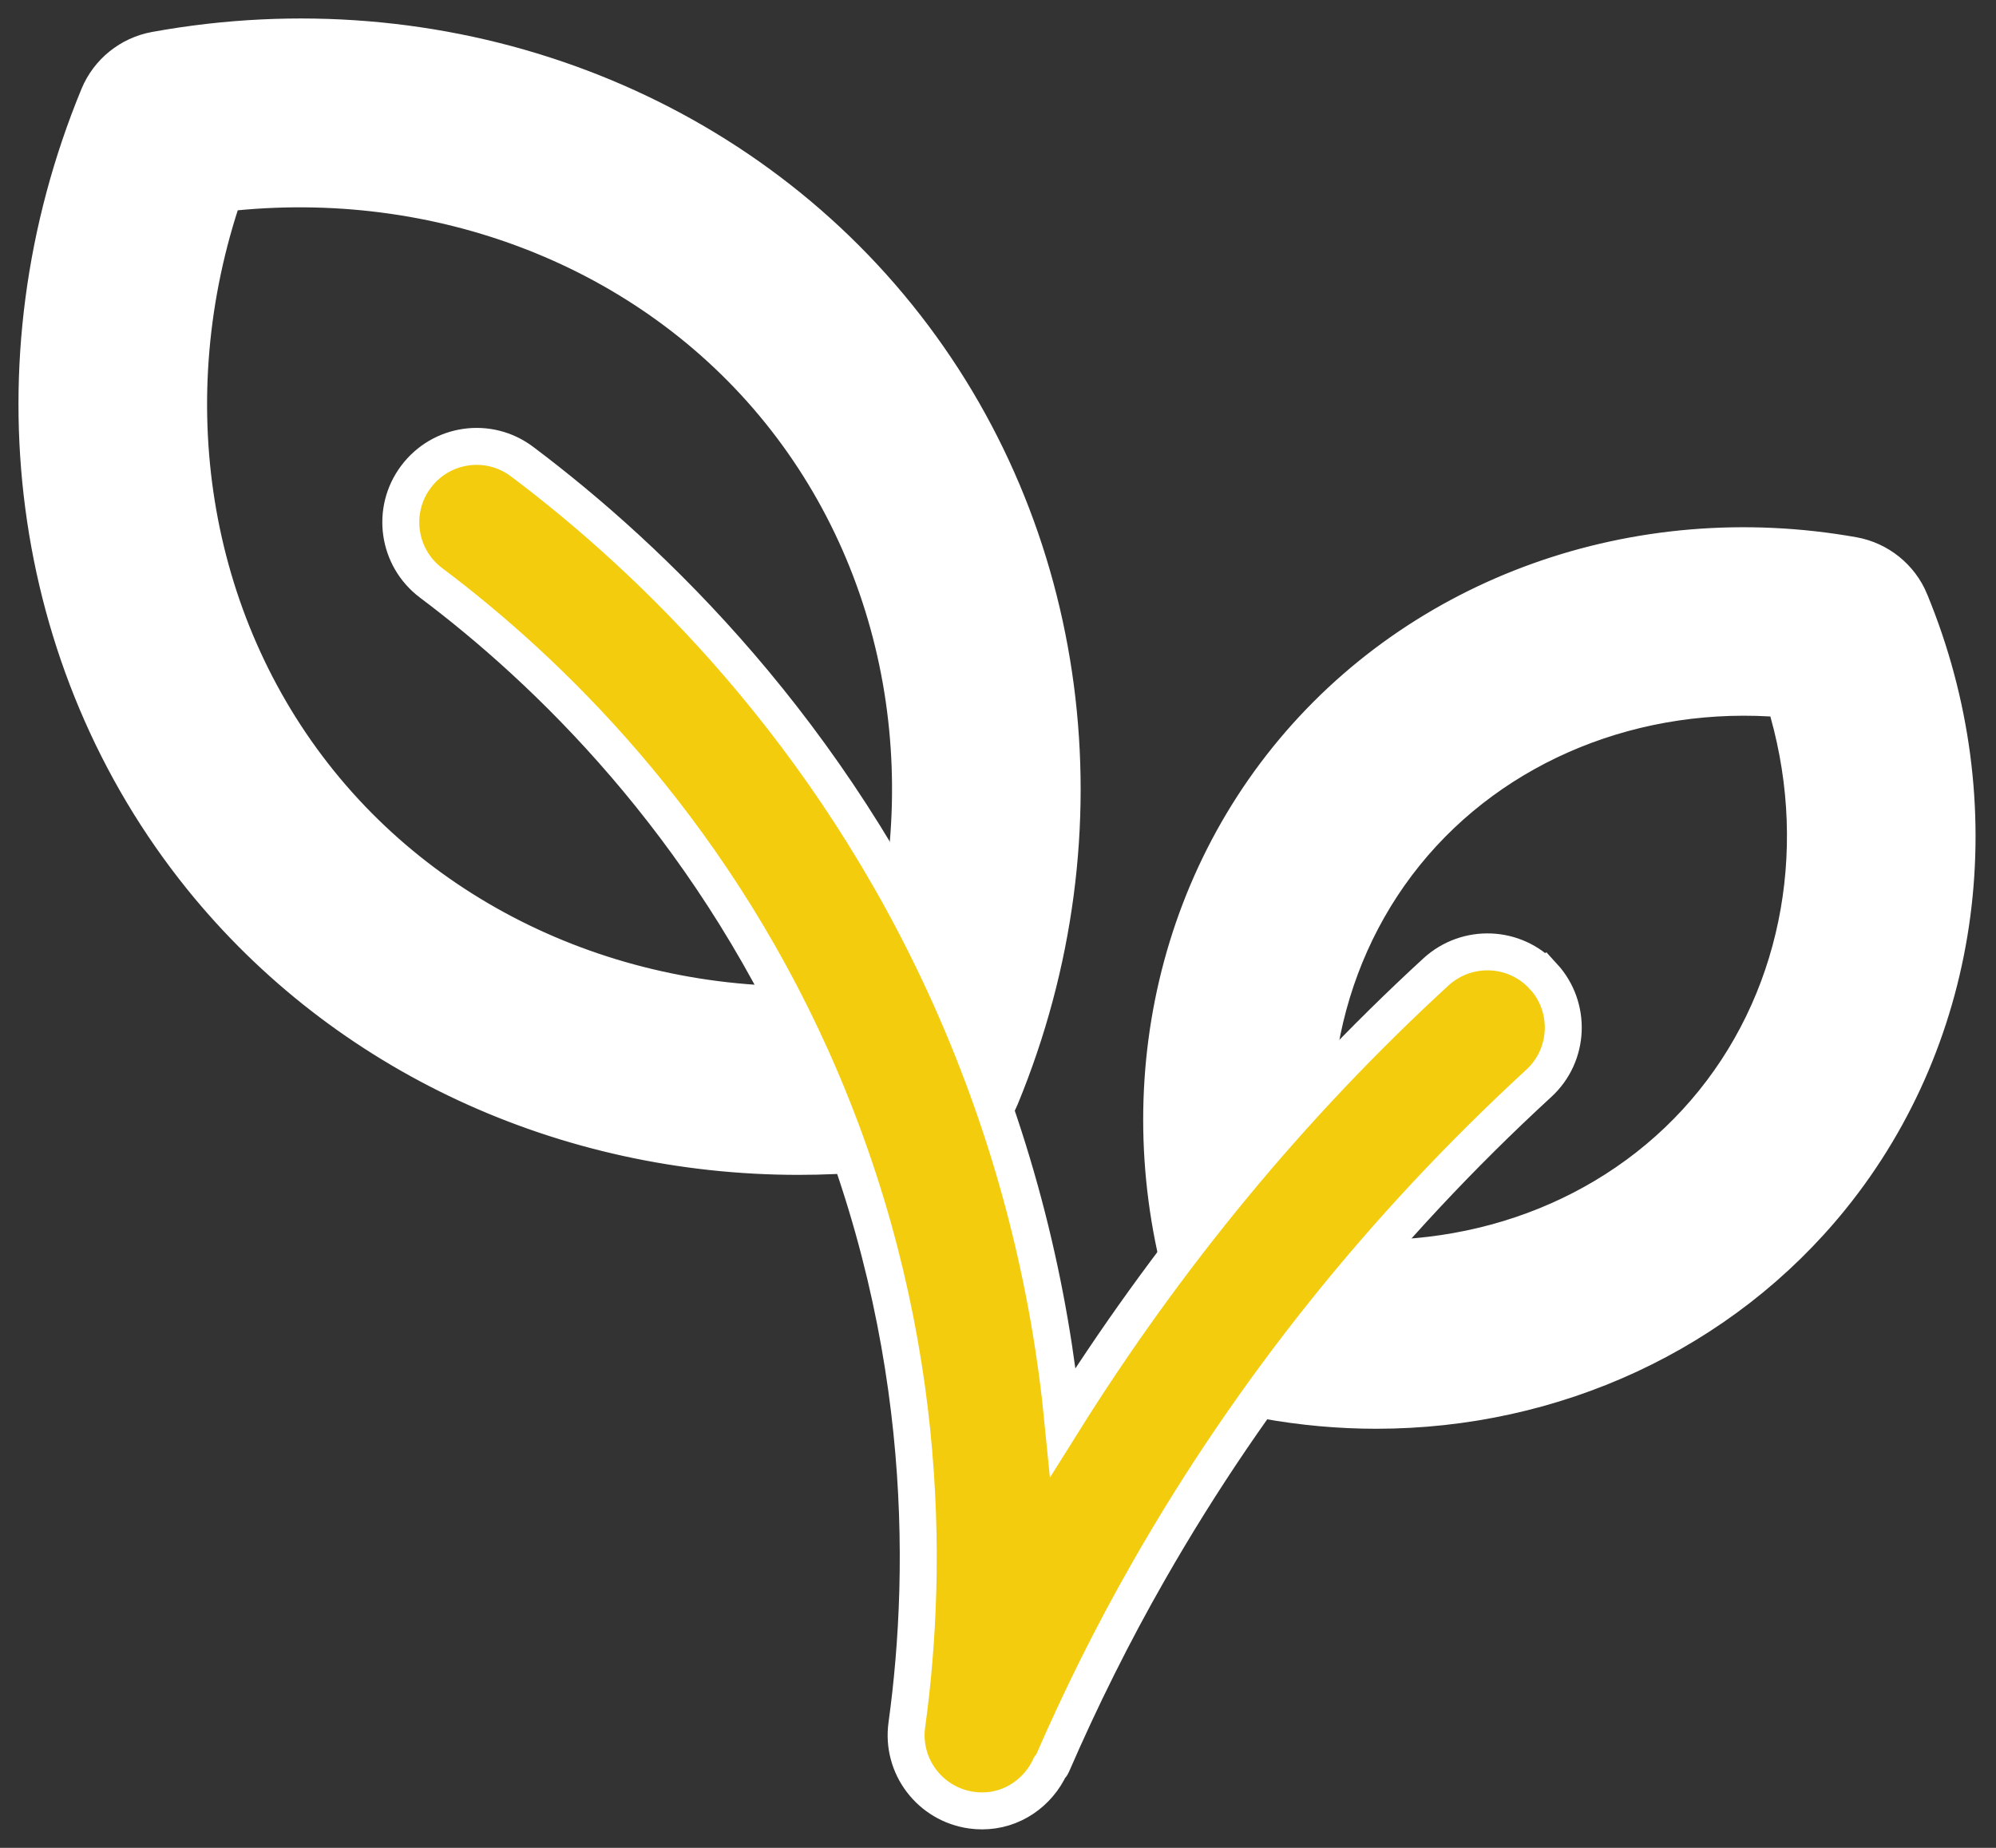
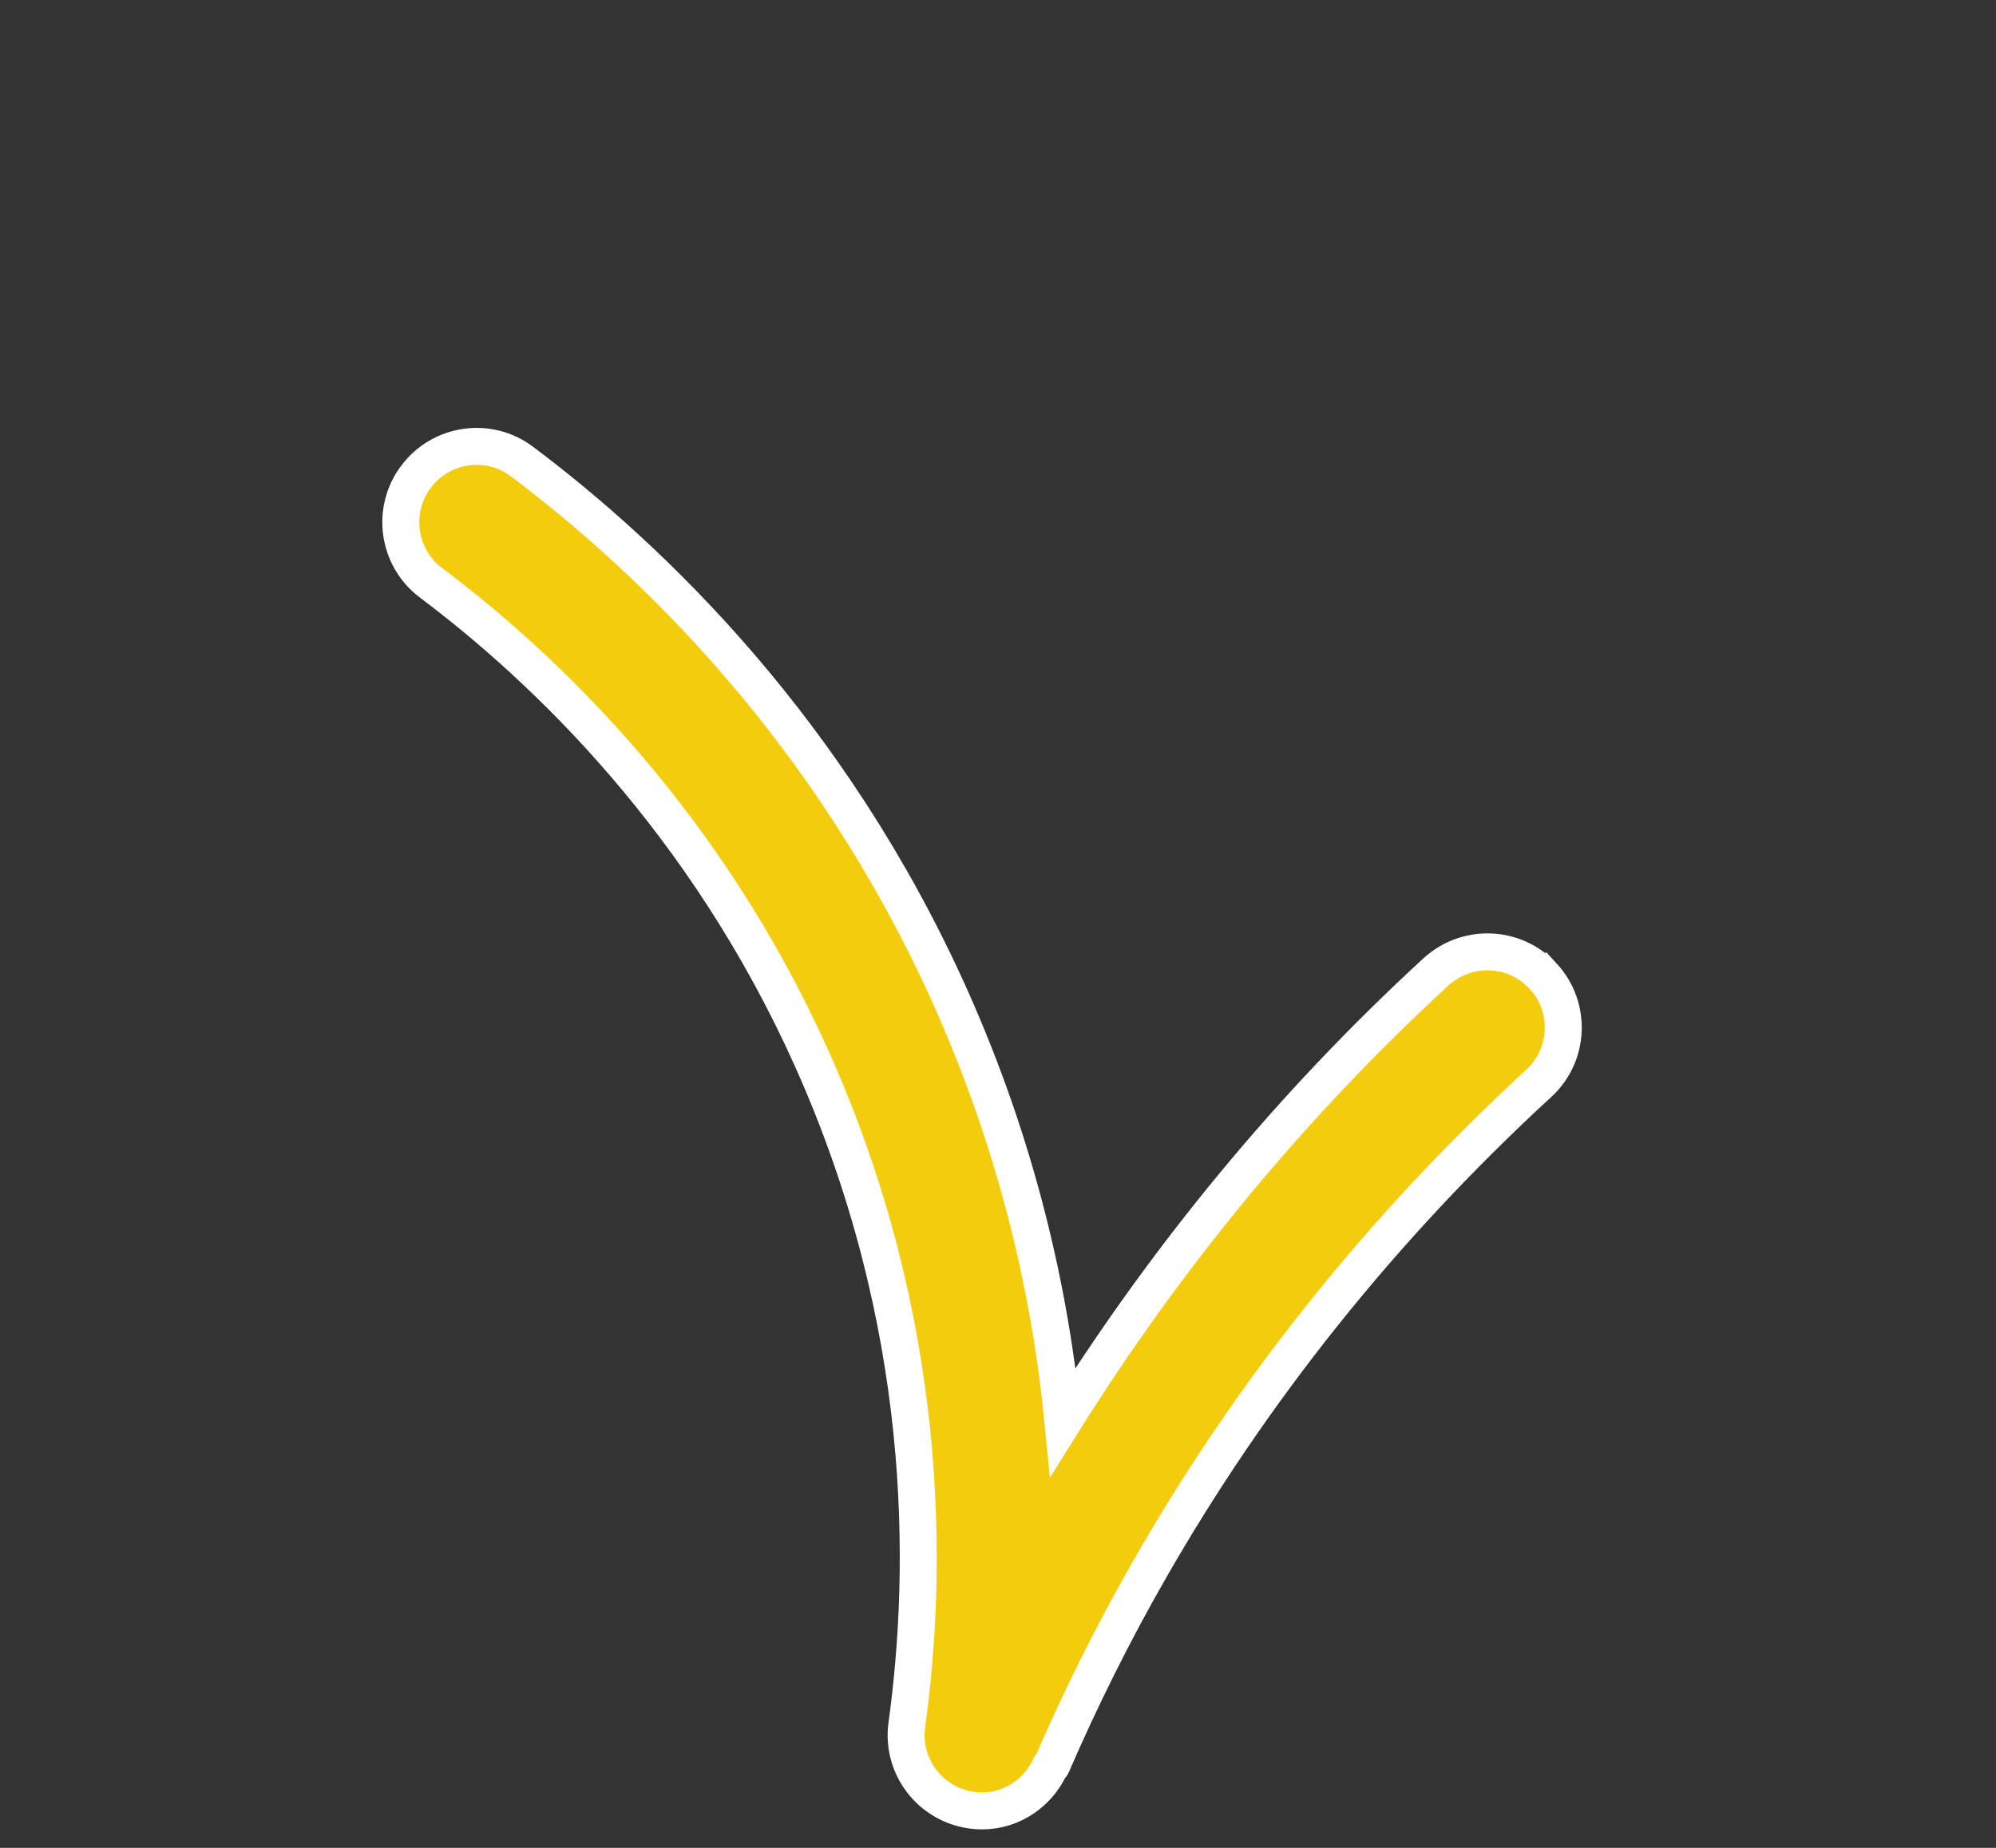
<svg xmlns="http://www.w3.org/2000/svg" width="54" height="50" viewBox="0 0 54 50" fill="none">
  <rect x="0" y="0" width="54" height="50" fill="#333333" stroke="none" />
-   <path d="M4.202 1.357C3.513 1.483 2.936 1.948 2.668 2.593C-0.313 9.818 0.754 17.918 5.449 23.743C9.343 28.572 15.299 31.29 21.6 31.29C22.901 31.29 24.217 31.175 25.532 30.938C26.221 30.812 26.798 30.347 27.066 29.701C30.05 22.479 28.983 14.377 24.285 8.555C19.587 2.727 11.878 -0.04 4.202 1.357ZM23.675 27.068C17.851 27.738 12.168 25.539 8.643 21.169C5.115 16.794 4.164 10.778 6.059 5.227C11.873 4.562 17.564 6.755 21.091 11.128C24.622 15.503 25.573 21.52 23.675 27.068ZM51.675 16.266C51.407 15.621 50.83 15.156 50.141 15.03C44.284 13.988 38.415 16.078 34.825 20.527C31.239 24.971 30.427 31.151 32.7 36.653C32.968 37.298 33.545 37.763 34.234 37.889C35.235 38.069 36.236 38.16 37.231 38.16C42.036 38.16 46.575 36.081 49.548 32.398C53.136 27.954 53.948 21.774 51.675 16.269V16.266ZM46.354 29.822C43.939 32.816 40.108 34.34 36.102 34.006C34.909 30.183 35.607 26.092 38.021 23.1C40.439 20.106 44.297 18.572 48.276 18.913C49.468 22.736 48.768 26.83 46.354 29.822Z" fill="white" stroke="white" />
  <path d="M41.749 26.417C40.986 25.586 39.69 25.531 38.85 26.297C34.904 29.923 31.543 34.028 28.759 38.474C28.415 34.966 27.531 31.044 25.705 26.967C22.475 19.769 17.627 15.123 14.126 12.492C13.218 11.806 11.933 11.995 11.255 12.9C10.574 13.805 10.757 15.09 11.662 15.771C14.777 18.11 19.09 22.244 21.961 28.643C25.155 35.764 25.125 42.374 24.534 46.67C24.378 47.791 25.163 48.825 26.29 48.981C26.383 48.994 26.476 49 26.572 49C27.381 49 28.087 48.51 28.415 47.791C28.423 47.78 28.448 47.778 28.453 47.764C29.235 45.959 30.118 44.184 31.086 42.494C33.865 37.629 37.409 33.196 41.631 29.313C42.465 28.548 42.517 27.249 41.752 26.415L41.749 26.417Z" fill="#F2CC0D" stroke="white" />
</svg>